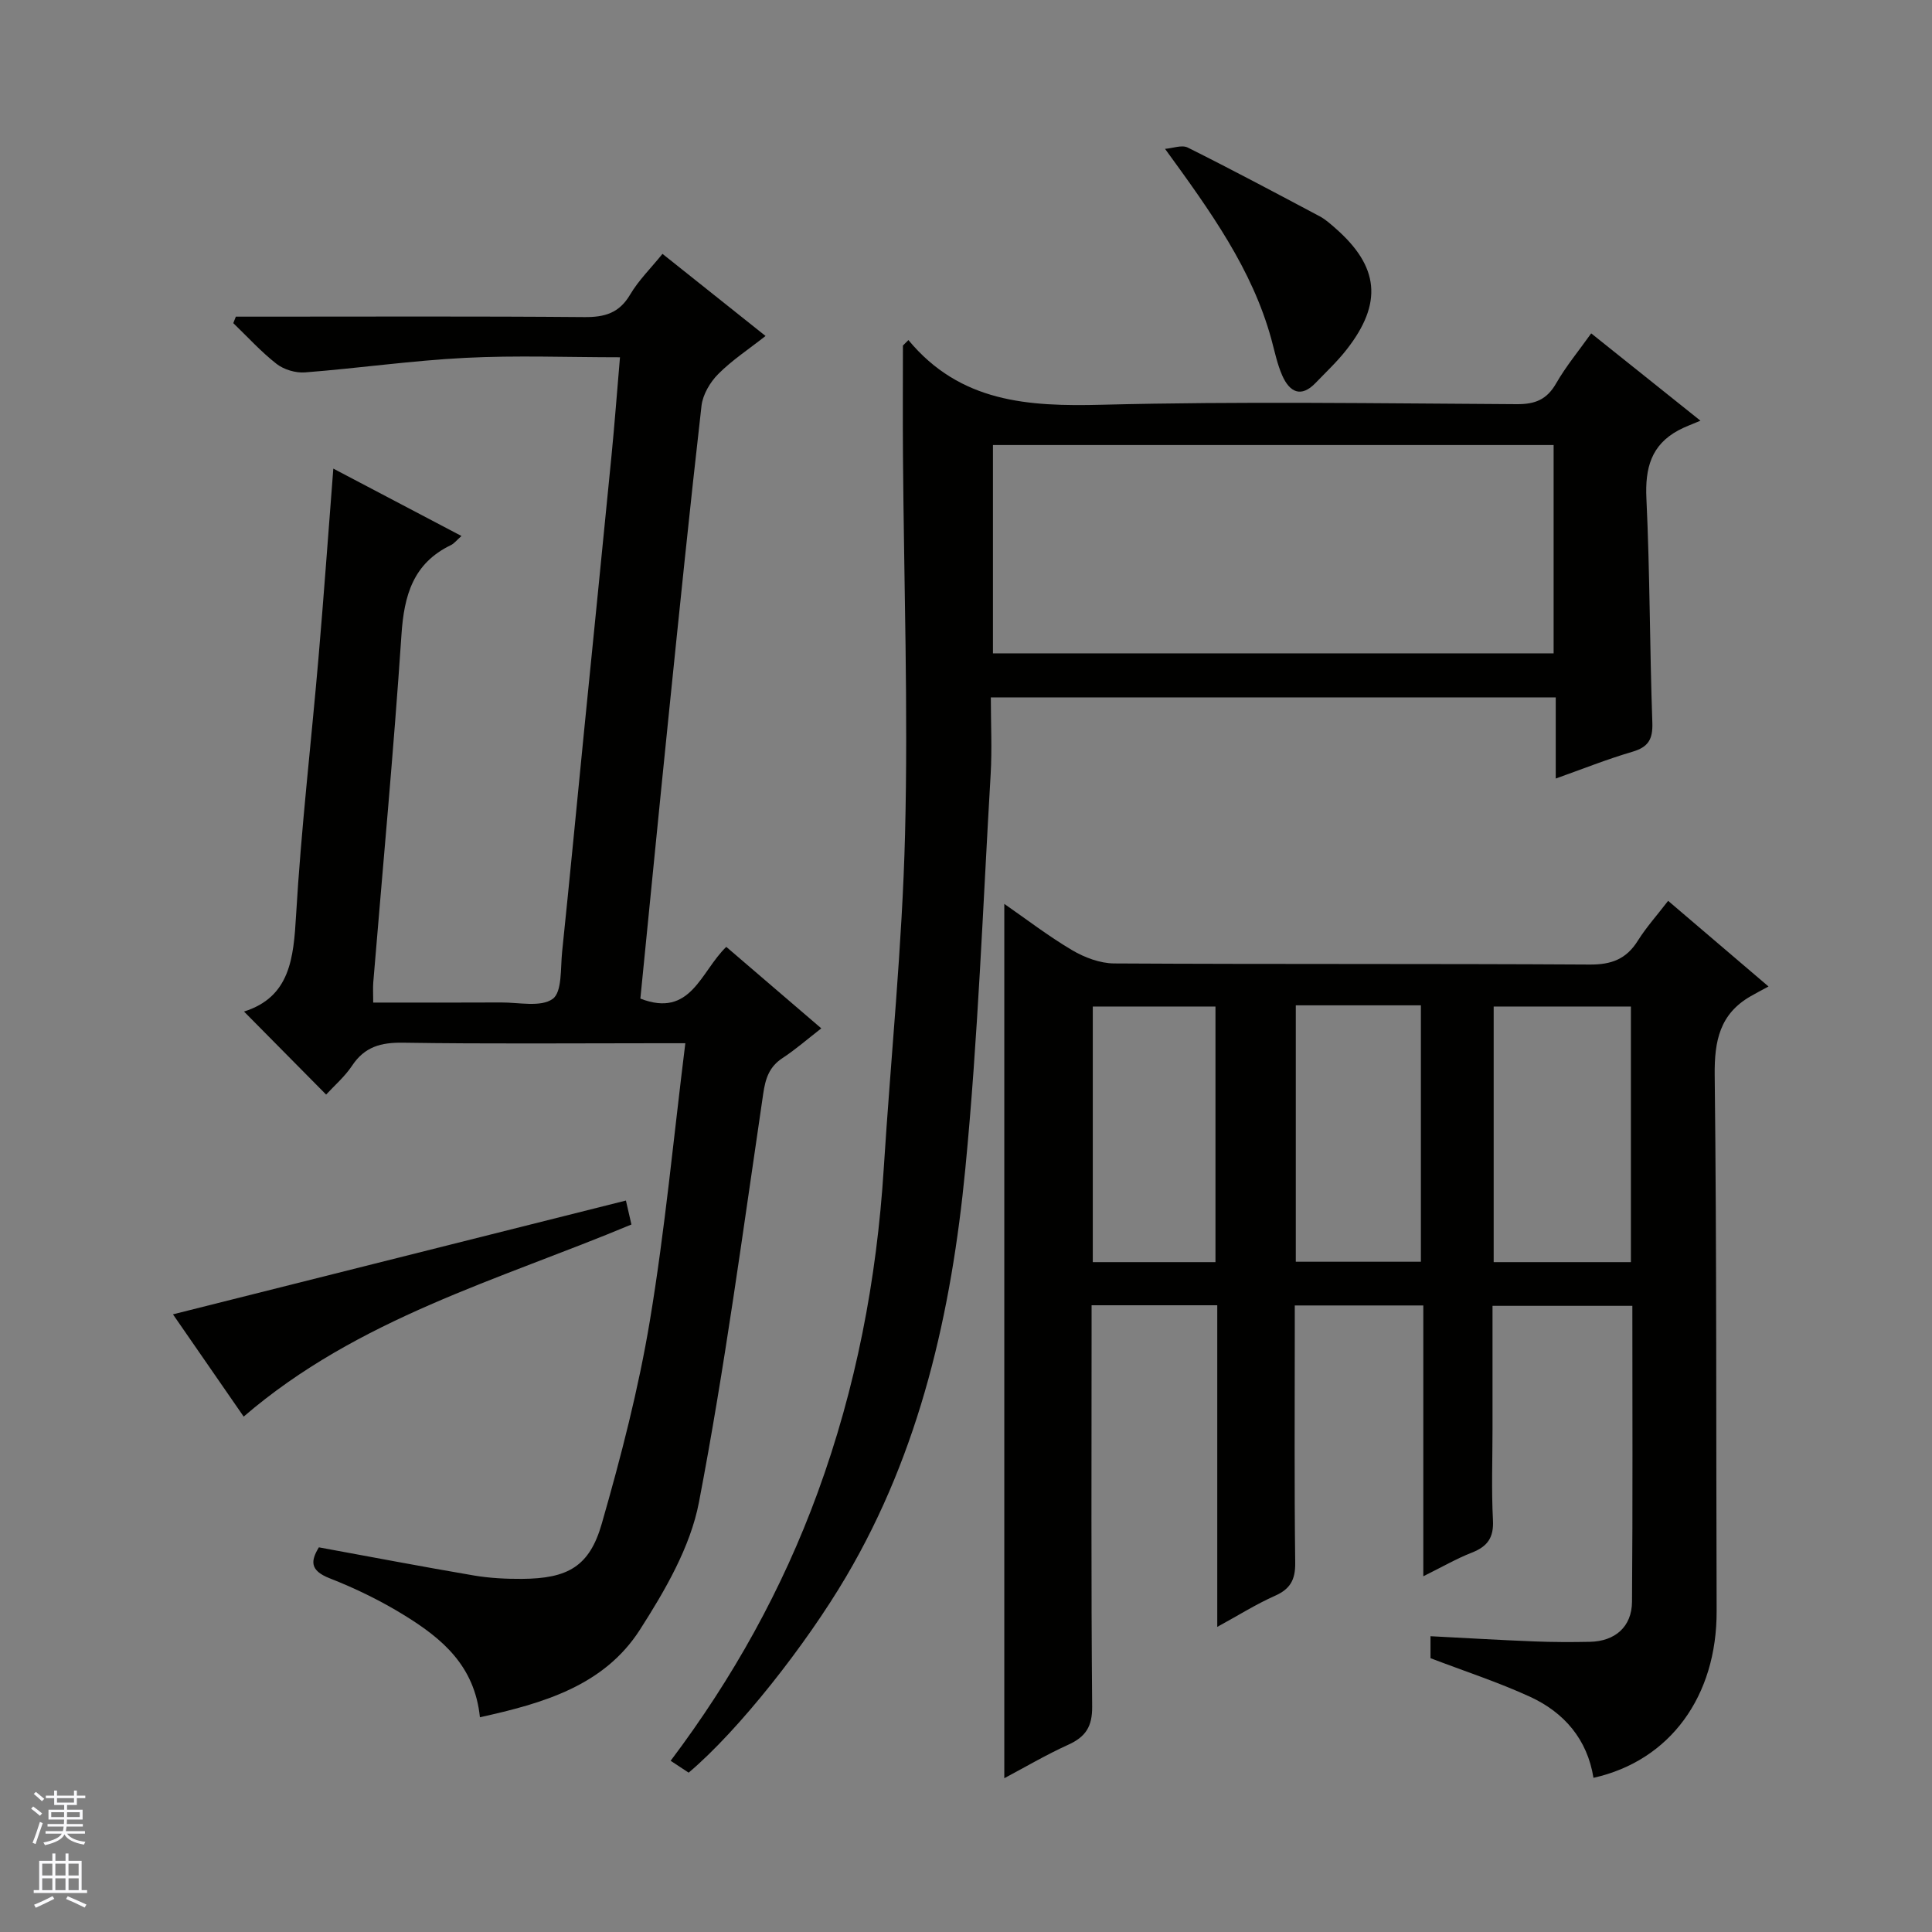
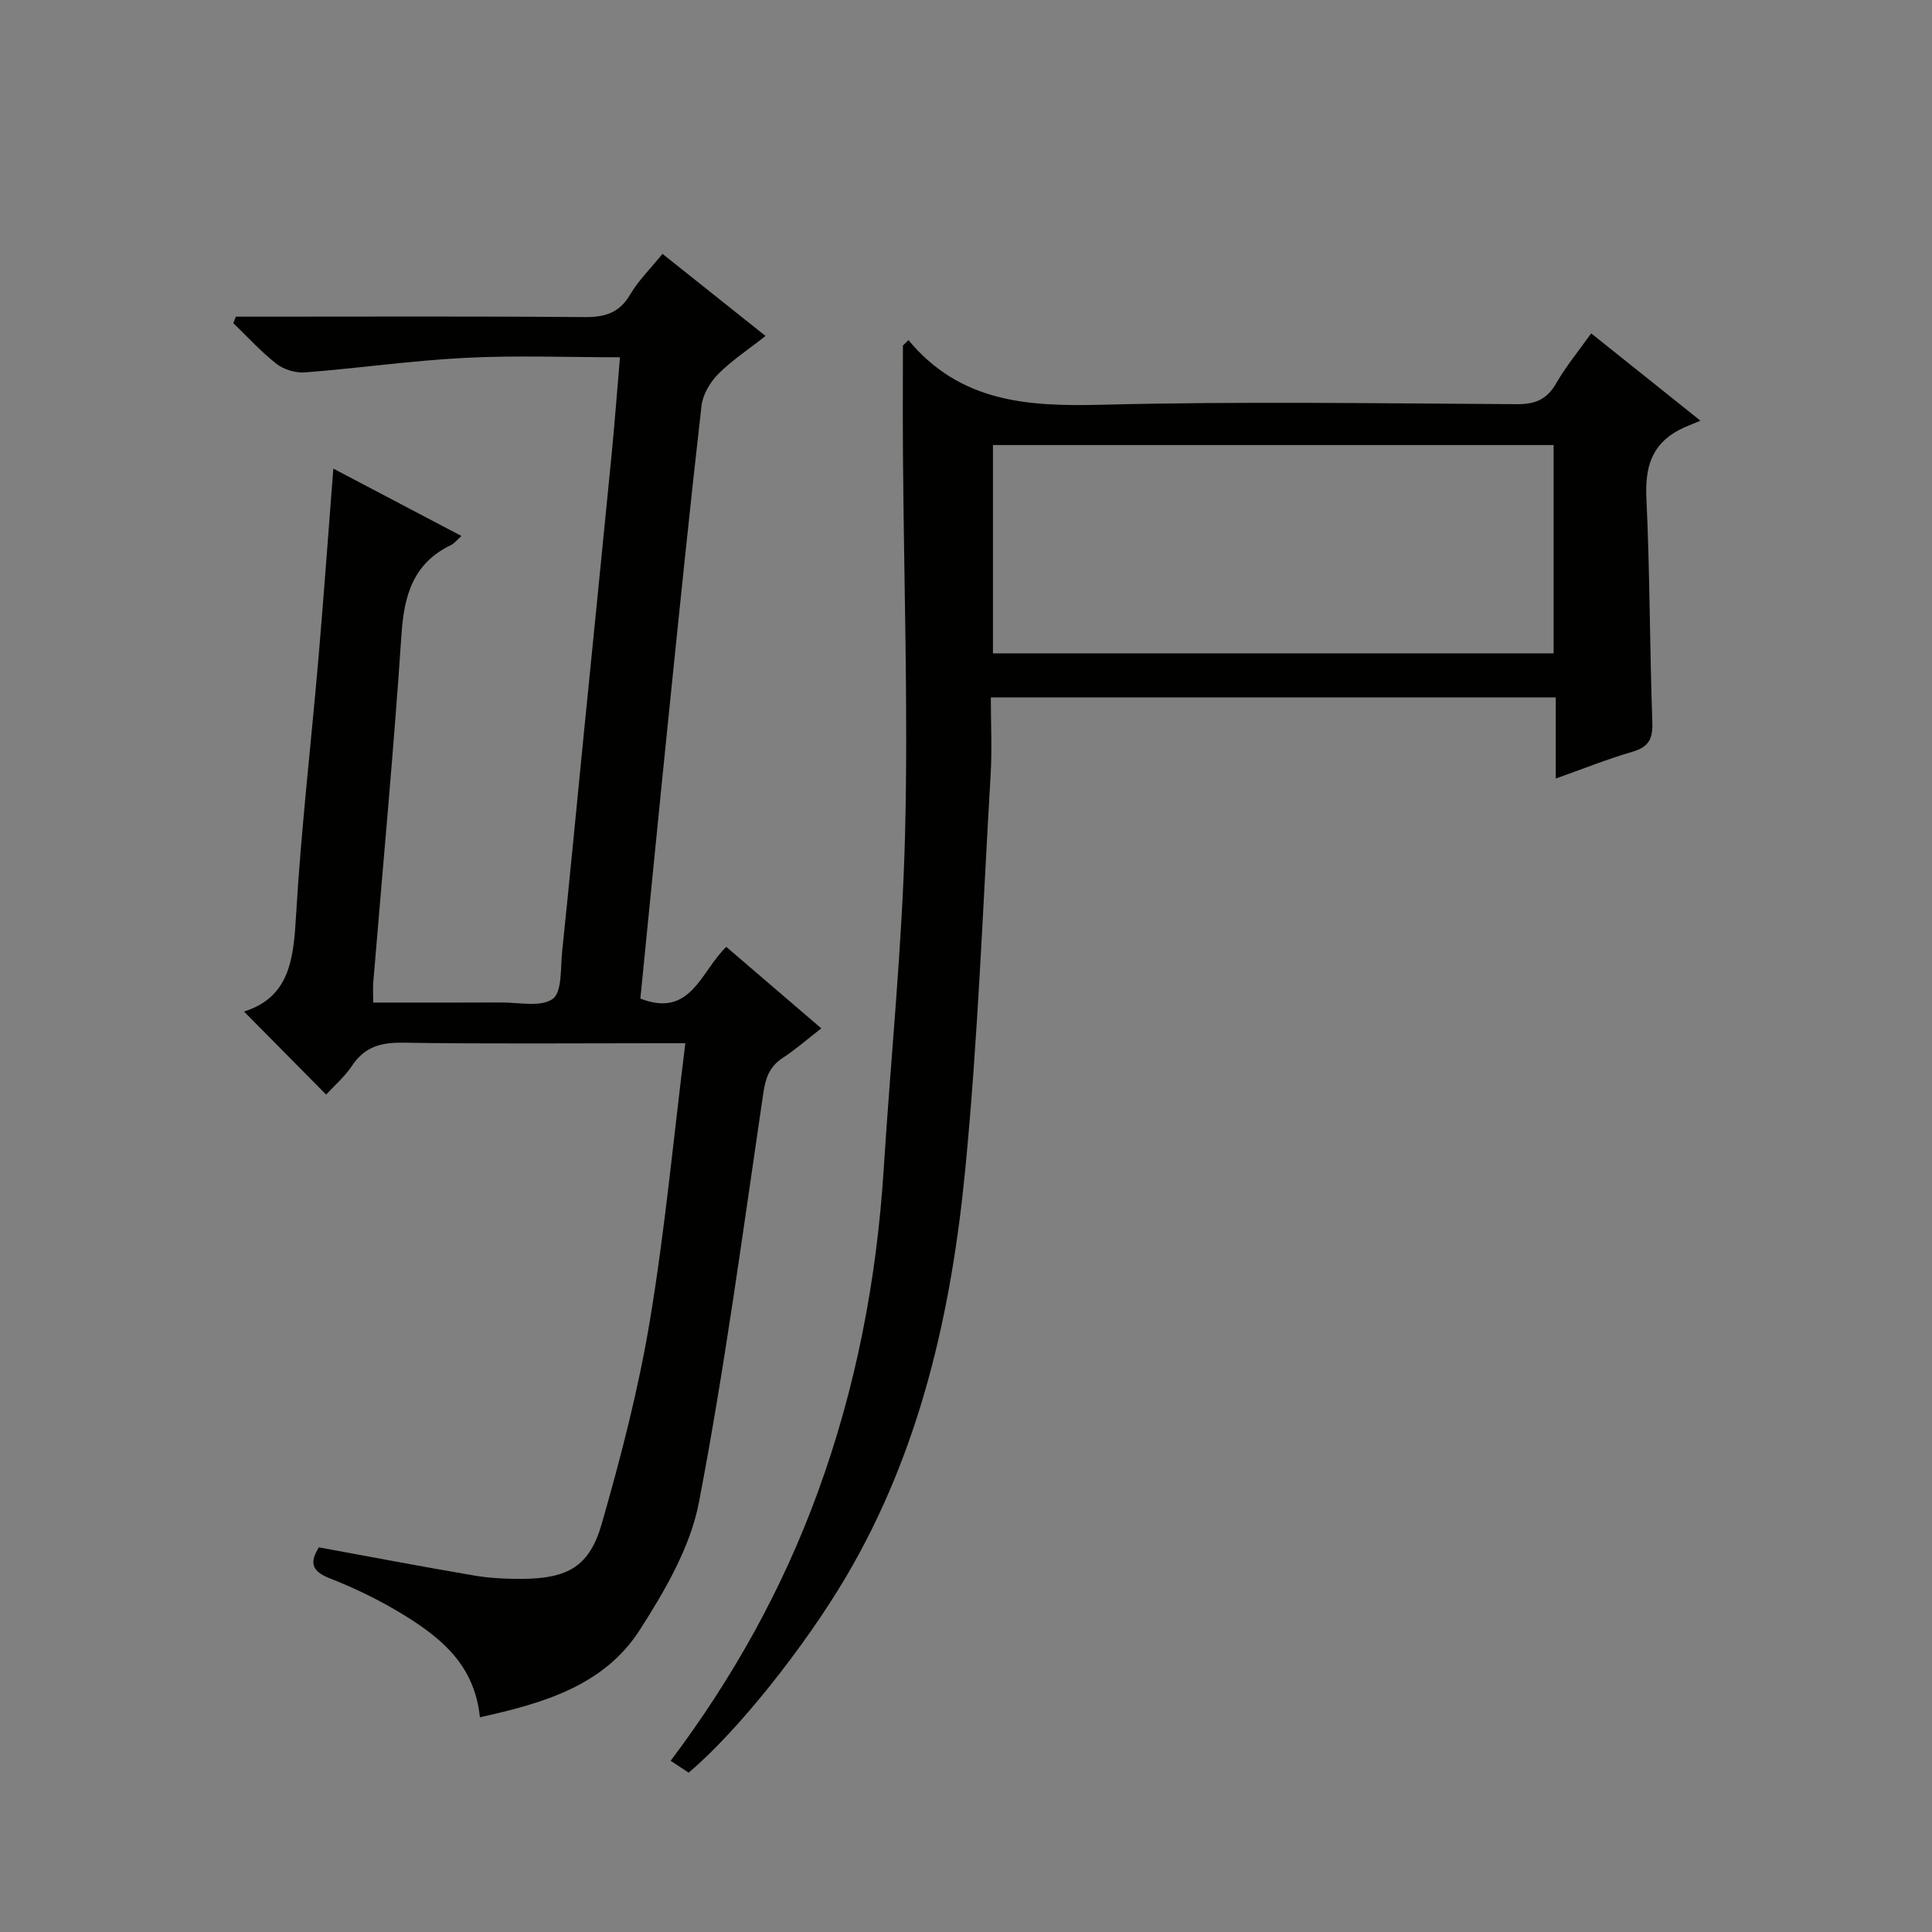
<svg xmlns="http://www.w3.org/2000/svg" enable-background="new 0 0 400 400" viewBox="0 0 400 400">
  <rect x="0" y="0" width="400" height="400" fill="#808080" stroke="none" />
  <g fill="#010100">
-     <path d="m252.02 270.24c-9 0-17.26 0-26.02 0v5.59c0 25.83-.11 51.66.12 77.48.04 4.17-1.35 6.29-4.97 7.93-4.63 2.1-9.03 4.7-13.22 6.92 0-60.46 0-120.61 0-181.02 4.5 3.12 9.1 6.66 14.05 9.59 2.56 1.51 5.77 2.72 8.69 2.74 32.83.19 65.65.03 98.48.23 4.49.03 7.56-1.13 9.94-4.93 1.75-2.79 3.99-5.28 6.28-8.26 6.7 5.71 13.11 11.19 20.78 17.73-1.42.77-2.57 1.37-3.7 2.02-6.39 3.67-7.52 9.24-7.44 16.33.43 36.99.27 73.98.4 110.97.06 17.57-9.59 30.97-25.5 34.52-1.27-7.97-6.07-13.55-13.19-16.81-6.6-3.02-13.54-5.28-20.55-7.96 0-1.1 0-2.53 0-4.55 7.33.38 14.43.8 21.53 1.08 3.83.15 7.66.16 11.49.08 5.18-.11 8.66-3.11 8.7-8.28.16-20.31.07-40.62.07-61.28-9.6 0-18.99 0-28.95 0v25.37c0 6.33-.24 12.68.09 18.99.19 3.61-1.11 5.45-4.34 6.72-3.2 1.25-6.21 3-10.08 4.91 0-19.08 0-37.45 0-56.07-9.04 0-17.46 0-26.61 0v5.3c0 16-.11 32 .09 47.99.04 3.53-1.04 5.44-4.25 6.85-3.87 1.72-7.49 4.01-11.89 6.41 0-22.69 0-44.45 0-66.59zm85.64-8.93c0-17.94 0-35.48 0-52.92-9.72 0-19.1 0-28.41 0v52.92zm-69.38-53.17v53.09h25.9c0-17.9 0-35.43 0-53.09-8.71 0-17.02 0-25.9 0zm-16.63 53.17c0-17.94 0-35.49 0-52.92-8.73 0-17.11 0-25.4 0v52.92z" />
    <path d="m99.36 355.54c-1.09-10.72-7.91-16.32-15.51-21.03-4.92-3.05-10.2-5.63-15.59-7.74-4.2-1.64-3.91-3.65-2.24-6.41 10.94 2 21.51 4.03 32.11 5.83 3.26.55 6.62.72 9.94.7 9.45-.07 13.97-2.52 16.52-11.43 3.97-13.83 7.6-27.85 9.96-42.03 3.13-18.8 4.9-37.83 7.34-57.44-2.38 0-4.16 0-5.94 0-17.5 0-35 .16-52.49-.11-4.57-.07-7.95.82-10.56 4.75-1.53 2.3-3.71 4.17-5.38 5.99-5.66-5.73-11.11-11.24-17-17.19 9.55-3.01 10.26-11.05 10.78-19.97 1.04-17.74 3.1-35.42 4.63-53.13 1.11-12.86 2.02-25.73 3.08-39.31 9.1 4.79 17.57 9.24 26.53 13.95-1.03.91-1.52 1.57-2.17 1.88-7.83 3.77-9.71 10.4-10.25 18.54-1.61 24.03-3.86 48.02-5.84 72.02-.09 1.15-.01 2.31-.01 4.16 8.95 0 17.72.03 26.5-.02 3.65-.02 8.2 1.03 10.66-.74 1.97-1.42 1.6-6.34 1.95-9.74 1.58-15.21 3.03-30.42 4.54-45.64 1.89-19.01 3.82-38.01 5.68-57.03.65-6.6 1.14-13.22 1.76-20.43-10.81 0-21.44-.42-32.03.12-11.08.56-22.1 2.15-33.17 3.01-1.94.15-4.37-.57-5.9-1.76-3.22-2.51-6-5.59-8.96-8.44.18-.45.35-.89.53-1.34h5.15c22.33 0 44.66-.1 66.99.09 4.24.04 7.24-.83 9.5-4.67 1.74-2.95 4.27-5.43 6.69-8.42 7.12 5.67 13.98 11.13 21.34 17-3.48 2.74-6.94 5.01-9.8 7.88-1.68 1.69-3.19 4.24-3.46 6.56-2.43 21.29-4.6 42.61-6.78 63.93-2.01 19.63-3.93 39.27-5.88 58.82 10.49 4.07 12.45-5.58 17.79-10.71 6.41 5.5 12.77 10.96 19.67 16.87-2.86 2.22-5.31 4.37-8.01 6.14-2.78 1.82-3.55 4.22-4.02 7.43-4.17 28.23-7.93 56.54-13.3 84.55-1.78 9.27-7.02 18.27-12.23 26.4-7.43 11.58-19.98 15.22-33.12 18.11z" />
    <path d="m188.08 70.41c10.73 12.94 24.82 13.77 39.99 13.39 28.65-.73 57.33-.28 85.99-.12 3.76.02 6.18-.94 8.1-4.27 2.06-3.59 4.74-6.82 7.28-10.39 6.96 5.56 13.82 11.05 22.62 18.08-1.8.77-3.23 1.27-4.54 1.98-5.68 3.05-6.94 7.86-6.65 14.1.73 15.46.68 30.95 1.23 46.43.12 3.45-.83 5.07-4.15 6.04-5.22 1.53-10.29 3.56-15.85 5.54 0-5.84 0-11.13 0-16.8-38.99 0-77.68 0-116.96 0 0 5.42.27 10.72-.04 15.99-1.6 27.21-2.61 54.49-5.24 81.6-2.87 29.59-9.31 58.4-24.71 84.5-8.27 14.02-22.11 31.68-32.57 40.53-1.14-.75-2.34-1.55-3.73-2.46 12.9-17.13 23.12-35.51 30.43-55.5 7.94-21.7 12.24-44.1 13.69-67.12 1.46-23.06 3.83-46.09 4.41-69.18.66-26.12-.24-52.28-.43-78.42-.06-7.6-.01-15.2-.01-22.79.39-.38.77-.75 1.14-1.13zm17.5 21.73v43.13h116.08c0-14.55 0-28.77 0-43.13-38.78 0-77.22 0-116.08 0z" />
-     <path d="m129.59 248.56c.48 2.06.8 3.48 1.14 4.96-27.47 11.49-56.62 19.41-80.28 39.77-4.69-6.78-9.55-13.81-14.64-21.17 31.34-7.87 62.35-15.66 93.78-23.56z" />
-     <path d="m241.21 30.82c1.58-.12 3.48-.88 4.7-.27 9.2 4.59 18.27 9.43 27.35 14.25 1.16.62 2.17 1.54 3.17 2.41 9.12 7.95 9.89 15.54 2.4 25.13-1.93 2.48-4.25 4.65-6.44 6.93-3.05 3.18-5.4 1.87-6.89-1.47-1.07-2.4-1.59-5.05-2.29-7.61-3.99-14.48-12.5-26.31-22-39.37z" />
  </g>
-   <path d="m6.45 374.46.42-.45c.65.47 1.27.95 1.85 1.44l-.45.49c-.66-.56-1.26-1.06-1.83-1.48m.93 7.33-.63-.26c.55-1.36 1.05-2.8 1.52-4.33.19.1.38.19.59.27-.46 1.29-.95 2.73-1.48 4.32m-.38-10.38.44-.42c.43.34 1.01.82 1.74 1.44l-.49.49c-.53-.51-1.09-1.01-1.69-1.51m2.5.35h1.72v-1.04h.59v1.04h3.52v-1.04h.59v1.04h1.75v.53h-1.75v1.42h-2.03v.97h3.22v2.03h-3.24c0 .35-.01.66-.03.93h3.32v.53h-3.37c-.03.27-.08.58-.15.94h3.96v.53h-3.71c.67.92 1.93 1.48 3.79 1.68-.13.24-.23.44-.29.59-2.13-.38-3.48-1.08-4.04-2.12-.43.97-1.77 1.72-4.03 2.23-.09-.19-.2-.37-.33-.55 2.1-.42 3.37-1.03 3.81-1.83h-3.36v-.53h3.58c.08-.29.13-.61.16-.94h-3.33v-.53h3.39c.02-.27.04-.58.04-.93h-3.23v-2.03h3.25v-.97h-2.07v-1.42h-1.73zm1.12 3.44v1h2.65c.01-.3.02-.44.01-.4v-.25-.35zm1.19-2h3.52v-.91h-3.52zm4.71 2h-2.63v.59c0 .15-.01.28-.01.4h2.64z" fill="#fafafc" />
-   <path d="m13.55 383.74h.63v1.52h2.72v6.07h1.13v.6h-11.05v-.6h1.13v-6.07h2.73v-1.52h.63v1.52h2.1v-1.52zm-2.68 8.83.38.56c-1.24.63-2.53 1.25-3.85 1.85-.1-.21-.21-.42-.34-.63 1.36-.55 2.63-1.15 3.81-1.78m-2.13-4.27h2.1v-2.45h-2.1zm0 3.04h2.1v-2.46h-2.1zm2.72-3.04h2.1v-2.45h-2.1zm0 3.04h2.1v-2.46h-2.1zm6.07 3.6c-1.41-.71-2.7-1.3-3.86-1.78l.35-.56c1.45.62 2.75 1.19 3.88 1.72zm-1.25-9.09h-2.1v2.45h2.1zm-2.09 5.49h2.1v-2.46h-2.1z" fill="#fafafc" />
</svg>